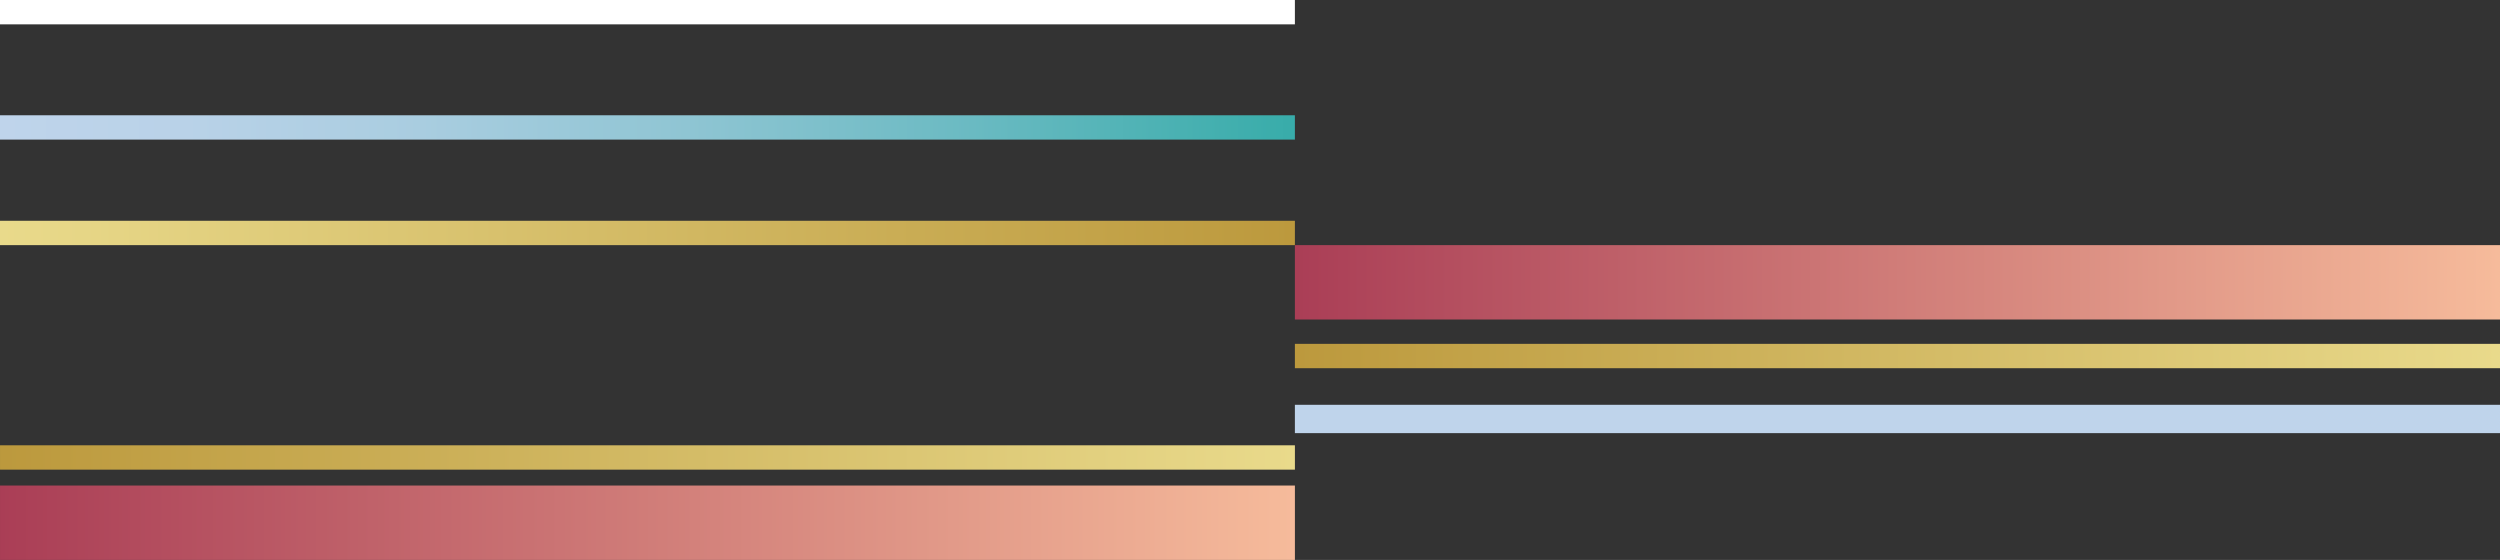
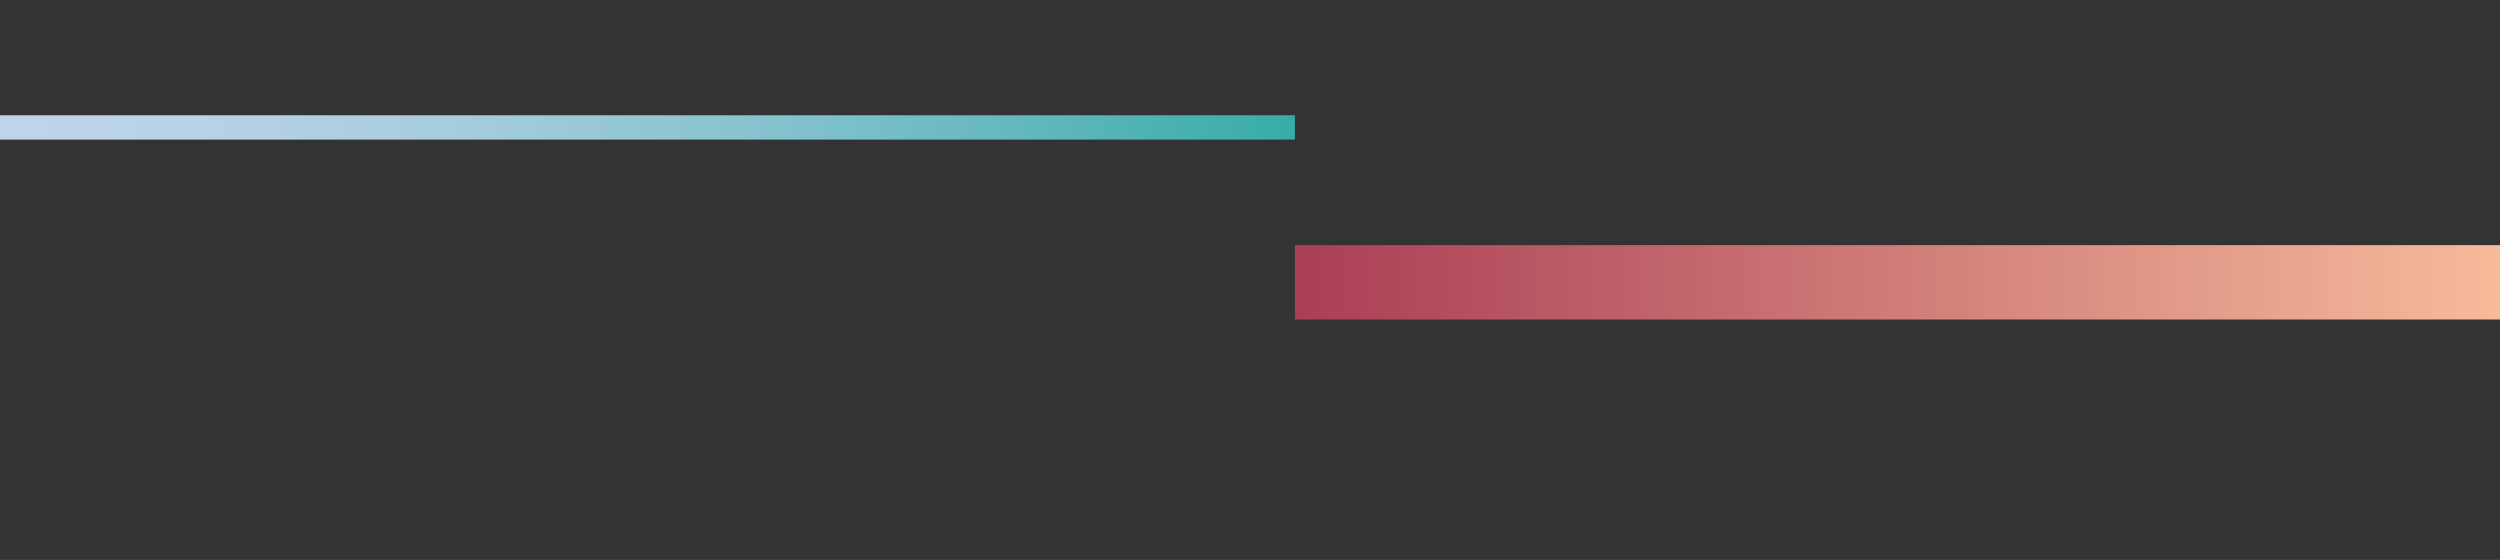
<svg xmlns="http://www.w3.org/2000/svg" xmlns:xlink="http://www.w3.org/1999/xlink" viewBox="0 0 279.055 62.499">
  <rect x="0" y="0" width="279.055" height="62.499" fill="#333333" stroke="none" />
  <defs>
    <linearGradient id="b" x1="0" x2="144.538" y1="26.003" y2="26.003" gradientTransform="rotate(90 72.269 26.003)" gradientUnits="userSpaceOnUse">
      <stop offset="0" stop-color="#e9da8b" />
      <stop offset=".999" stop-color="#bc993d" />
    </linearGradient>
    <linearGradient id="c" x1="0" x2="144.538" y1="14.226" y2="14.226" gradientTransform="rotate(90 72.269 14.226)" gradientUnits="userSpaceOnUse">
      <stop offset="0" stop-color="#bfd4eb" />
      <stop offset=".143" stop-color="#b9d2e8" />
      <stop offset=".325" stop-color="#a9cde0" />
      <stop offset=".53" stop-color="#8fc5d3" />
      <stop offset=".751" stop-color="#6abac2" />
      <stop offset=".983" stop-color="#3badab" />
      <stop offset=".999" stop-color="#38acaa" />
    </linearGradient>
    <linearGradient id="a" x1="7885.376" x2="8019.893" y1="10236.677" y2="10236.677" gradientTransform="rotate(-180 4082.216 5134.095)" gradientUnits="userSpaceOnUse">
      <stop offset="0" stop-color="#f6bb9b" />
      <stop offset="1" stop-color="#aa3e56" />
    </linearGradient>
    <linearGradient xlink:href="#a" id="d" x1="8019.893" x2="8164.432" y1="10209.842" y2="10209.842" gradientTransform="rotate(90 9157.963 1124.148)" />
    <linearGradient xlink:href="#b" id="e" x1="7885.376" x2="8019.893" y1="10228.449" y2="10228.449" gradientTransform="rotate(-180 4082.216 5134.095)" />
    <linearGradient xlink:href="#b" id="f" x1="8019.893" x2="8164.432" y1="10217.125" y2="10217.125" gradientTransform="rotate(90 9165.246 1124.148)" />
    <linearGradient xlink:href="#c" id="g" x1="144.538" x2="279.055" y1="46.765" y2="46.765" />
  </defs>
-   <path fill="#fff" d="M0 2.718V0h144.538v2.718z" />
-   <path fill="url(#b)" d="M70.91-46.266h2.718V98.272H70.91z" transform="rotate(-90 72.269 26.003)" />
  <path fill="url(#c)" d="M70.91-58.043h2.718V86.495H70.91z" transform="rotate(-90 72.269 14.226)" />
  <path fill="url(#a)" d="M144.538 27.362h134.517v8.302H144.538z" />
-   <path fill="url(#d)" d="M68.118-13.922h8.302v144.538h-8.302z" transform="rotate(90 72.27 58.348)" />
-   <path fill="url(#e)" d="M144.538 38.382h134.517V41.1H144.538z" />
-   <path fill="url(#f)" d="M70.91-21.205h2.718v144.538H70.91z" transform="rotate(90 72.27 51.065)" />
-   <path fill="url(#g)" d="M144.538 45.184h134.517v3.163H144.538z" />
+   <path fill="url(#f)" d="M70.91-21.205v144.538H70.91z" transform="rotate(90 72.27 51.065)" />
</svg>